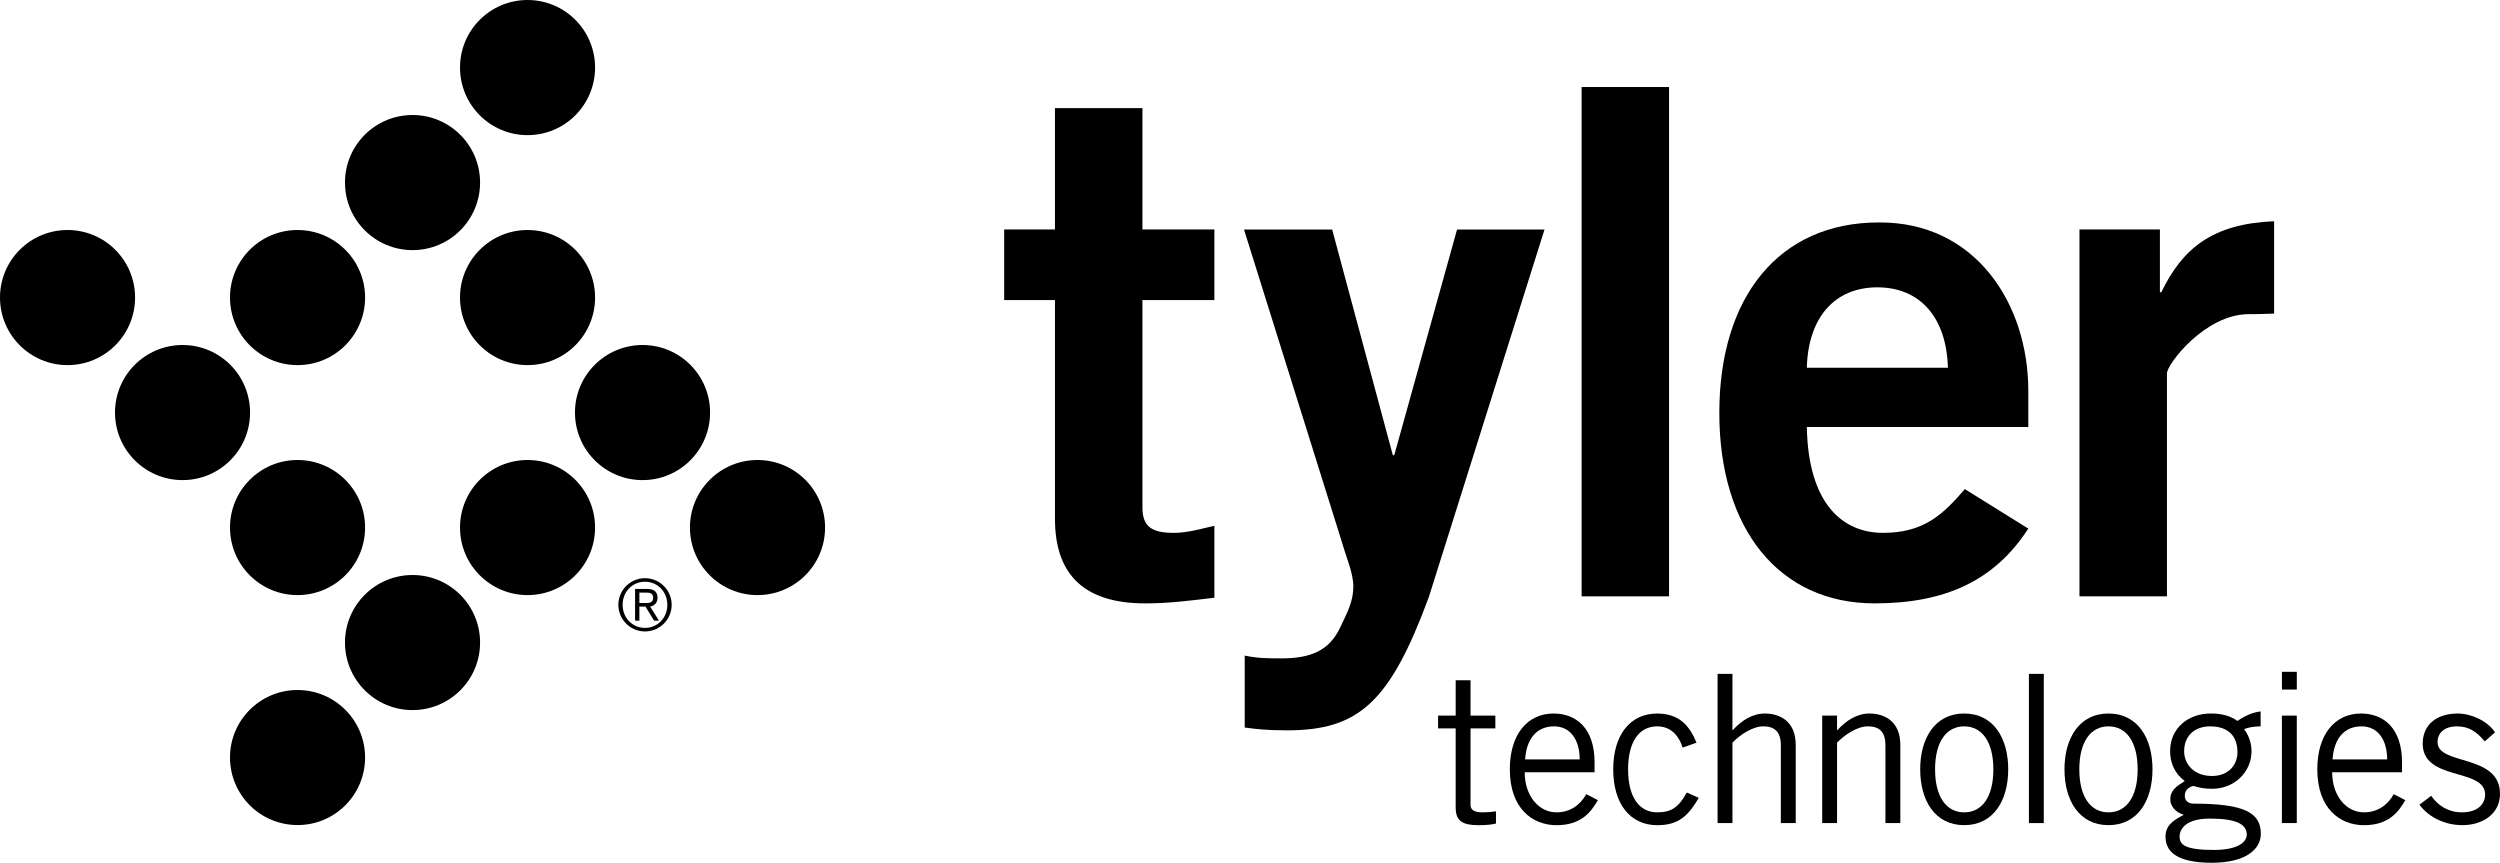
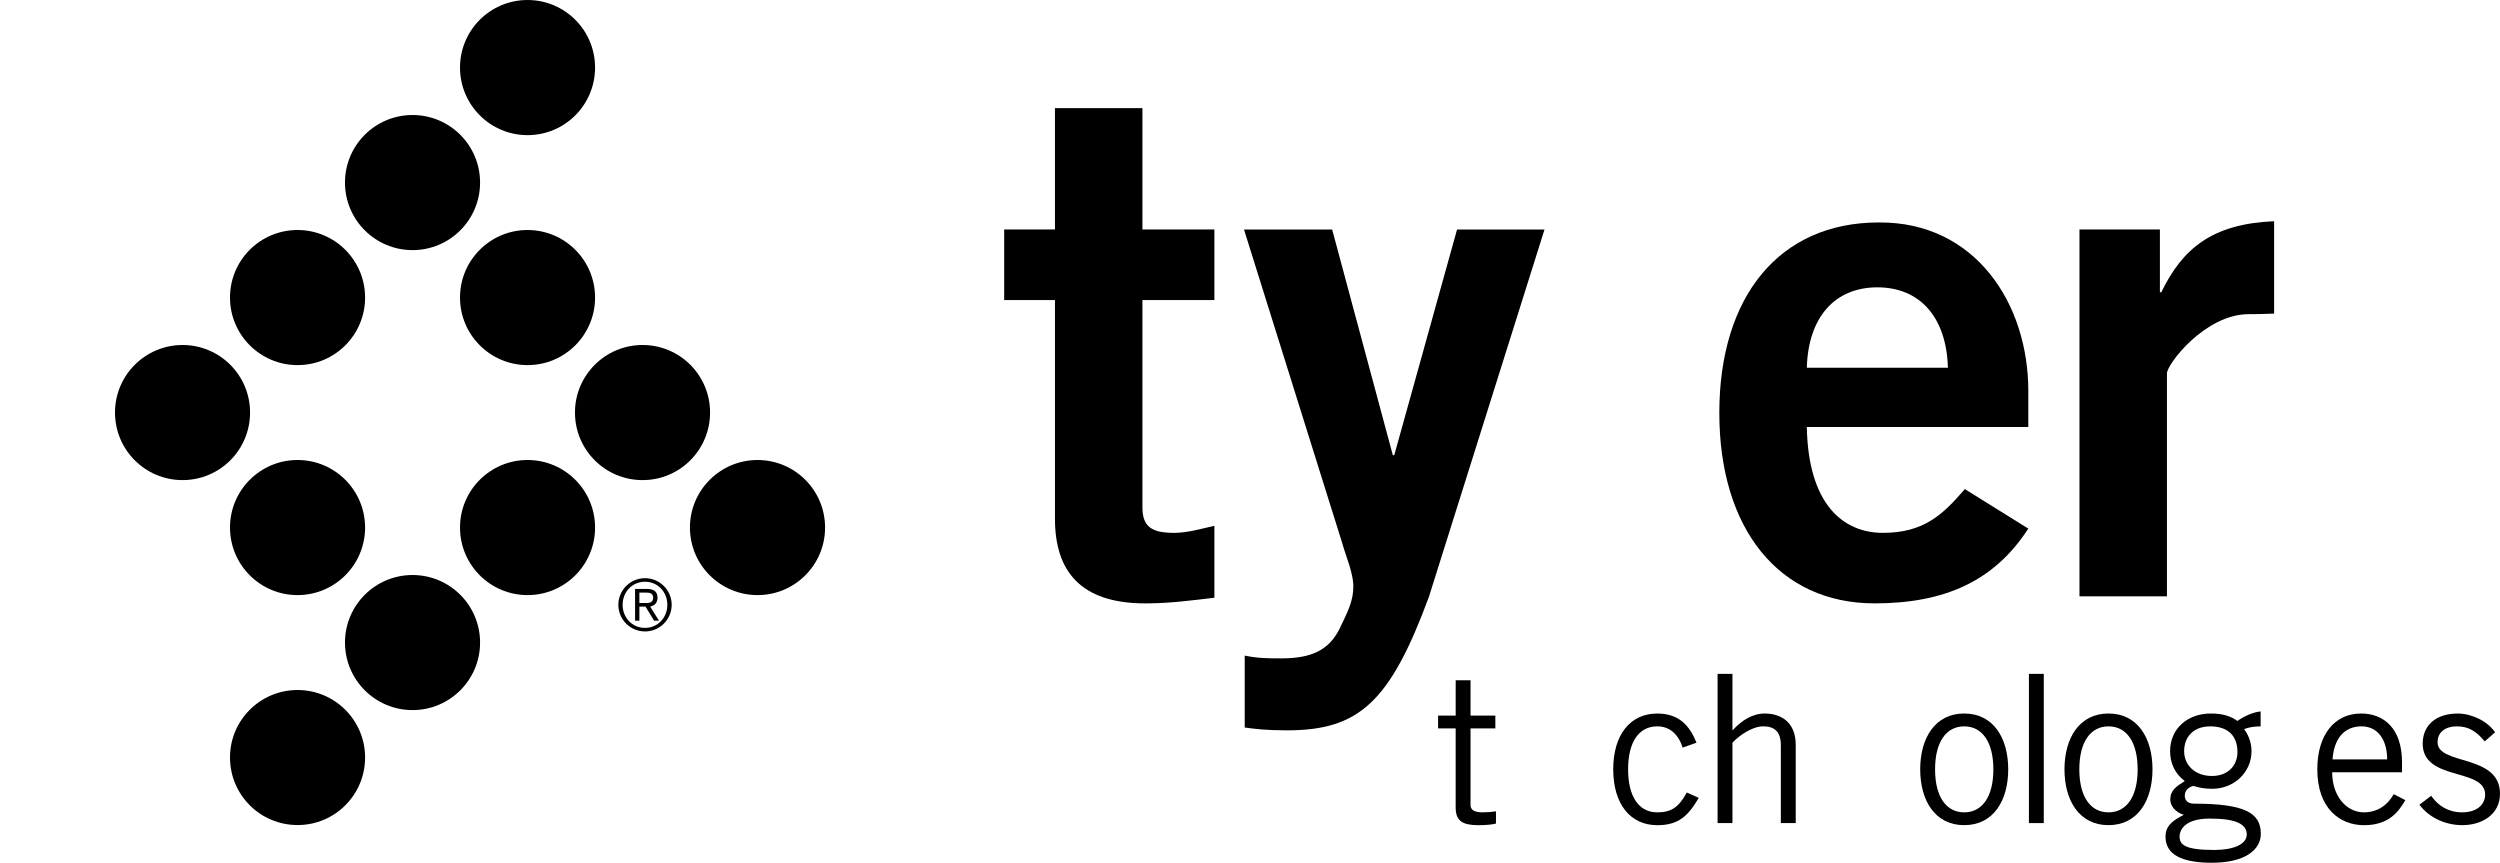
<svg xmlns="http://www.w3.org/2000/svg" version="1.1" id="Layer_1" x="0px" y="0px" viewBox="0 0 200 69.022" style="enable-background:new 0 0 200 69.022;" xml:space="preserve">
  <g>
    <path d="M84.396,18.359V8.653h6.999v9.706h5.756v5.645h-5.756v16.593c0,1.579,0.79,2.032,2.539,2.032c1.072,0,2.2-0.34,3.217-0.565   v5.754c-1.917,0.228-3.613,0.453-5.532,0.453c-5.191,0-7.222-2.594-7.222-6.772V24.004h-4.063v-5.645H84.396z" />
    <path d="M99.577,52.448c1.071,0.222,1.918,0.222,2.933,0.222c2.427,0,3.782-0.674,4.627-2.311c0.676-1.412,1.13-2.259,1.13-3.441   c0-1.072-0.565-2.316-0.9-3.504L99.519,18.36h7.053l4.855,18.058h0.112l5.025-18.058h6.997l-9.253,29.403   c-3.106,8.409-5.592,10.664-11.346,10.664c-1.693,0-2.539-0.112-3.385-0.225V52.448z" />
-     <rect x="126.529" y="6.961" width="6.996" height="40.747" />
    <path d="M144.546,34.16c0.111,6.094,2.822,8.468,6.095,8.468c3.27,0,4.798-1.467,6.545-3.501l5.078,3.161   c-2.705,4.178-6.658,5.982-12.3,5.982c-7.621,0-12.418-5.927-12.418-15.239c0-9.309,4.798-15.235,12.756-15.235   c7.677-0.06,11.963,6.433,11.963,13.486v2.877H144.546z M155.833,29.42c-0.114-4.062-2.258-6.433-5.644-6.433   c-3.386,0-5.532,2.371-5.643,6.433H155.833z" />
    <path d="M166.358,47.705V18.359h6.434v5.024h0.111c1.693-3.498,4.063-5.476,9.026-5.685v7.391   c-1.122,0.043-1.521,0.043-2.027,0.043c-3.498,0-6.547,4.004-6.547,4.739v17.834H166.358z" />
    <path d="M116.454,57.249v-2.829h1.189v2.829h1.985v1.024h-1.985v6.118c0,0.397,0.284,0.596,0.978,0.596   c0.396,0,0.742-0.031,1.057-0.081v0.976c-0.216,0.065-0.694,0.133-1.39,0.133c-1.29,0-1.835-0.332-1.835-1.425v-6.317h-1.407   v-1.024H116.454z" />
-     <path d="M127.831,64.012c-0.561,0.975-1.354,2.003-3.309,2.003c-1.917,0-3.736-1.326-3.736-4.469c0-2.776,1.39-4.465,3.506-4.465   c1.788,0,3.273,1.161,3.273,3.904v0.795h-5.588c0,1.888,1.123,3.208,2.545,3.208c1.06,0,1.887-0.562,2.381-1.456L127.831,64.012z    M126.376,60.754c0-1.589-0.762-2.646-2.051-2.646c-1.436,0-2.215,1.056-2.315,2.646H126.376z" />
    <path d="M134.611,59.81c-0.329-1.04-1.01-1.702-2.033-1.702c-1.472,0-2.33,1.258-2.33,3.438c0,2.183,0.859,3.441,2.33,3.441   c1.091,0,1.704-0.366,2.366-1.587l0.958,0.429c-0.86,1.456-1.619,2.186-3.324,2.186c-2.15,0-3.52-1.689-3.52-4.469   c0-2.776,1.37-4.463,3.52-4.463c1.771,0,2.596,0.991,3.142,2.332L134.611,59.81z" />
    <path d="M138.596,53.907v4.5h0.033c0.678-0.761,1.573-1.326,2.546-1.326c1.273,0,2.483,0.662,2.483,2.515v6.251h-1.191v-6.217   c0-1.143-0.547-1.522-1.407-1.522c-0.894,0-1.917,0.729-2.464,1.304v6.434h-1.189V53.907H138.596z" />
-     <path d="M146.964,57.249v1.158h0.034c0.677-0.761,1.571-1.326,2.548-1.326c1.271,0,2.48,0.664,2.48,2.515v6.251h-1.191v-6.217   c0-1.143-0.545-1.522-1.407-1.522c-0.891,0-1.916,0.729-2.464,1.304v6.434h-1.189v-8.599H146.964z" />
    <path d="M157.136,66.012c-2.348,0-3.52-1.985-3.52-4.466c0-2.478,1.172-4.465,3.52-4.465c2.349,0,3.522,1.987,3.522,4.465   C160.658,64.028,159.485,66.012,157.136,66.012 M157.136,58.109c-1.422,0-2.33,1.223-2.33,3.438c0,2.217,0.909,3.441,2.33,3.441   c1.423,0,2.333-1.224,2.333-3.441C159.468,59.332,158.558,58.109,157.136,58.109" />
    <rect x="162.313" y="53.909" width="1.189" height="11.938" />
    <path d="M168.679,66.012c-2.348,0-3.521-1.985-3.521-4.466c0-2.478,1.174-4.465,3.521-4.465c2.348,0,3.521,1.987,3.521,4.465   C172.199,64.028,171.027,66.012,168.679,66.012 M168.679,58.109c-1.422,0-2.333,1.223-2.333,3.438c0,2.217,0.911,3.441,2.333,3.441   c1.423,0,2.333-1.224,2.333-3.441C171.012,59.332,170.101,58.109,168.679,58.109" />
    <path d="M180.851,58.109c-0.497,0-1.024,0.08-1.324,0.232c0.249,0.295,0.595,0.957,0.595,1.752c0,1.702-1.408,3.01-3.141,3.01   c-0.694,0-1.056-0.097-1.519-0.231c-0.465,0.134-0.679,0.414-0.679,0.79c0,0.397,0.28,0.63,0.712,0.63   c4.066,0,5.372,0.726,5.372,2.413c0,1.26-1.239,2.316-3.919,2.316c-2.415,0-3.706-0.662-3.706-2.084   c0-0.857,0.532-1.273,1.459-1.752c-0.662-0.199-1.079-0.711-1.079-1.223c0-0.745,0.498-1.059,1.161-1.475   c-0.809-0.609-1.174-1.454-1.174-2.395c0-1.82,1.42-3.012,3.256-3.012c0.928,0,1.572,0.201,2.131,0.596   c0.515-0.364,1.208-0.695,1.855-0.763V58.109z M176.767,65.487c-1.868,0-2.399,0.823-2.399,1.435c0,0.646,0.398,1.075,2.779,1.075   c1.421,0,2.581-0.397,2.596-1.242C179.727,65.913,178.865,65.487,176.767,65.487 M176.816,58.109c-1.354,0-2.084,0.86-2.084,1.984   c0,1.14,0.895,1.985,2.216,1.985c1.355,0,2.048-0.894,2.048-1.919C178.996,58.901,178.272,58.109,176.816,58.109" />
-     <path d="M182.552,65.845h1.191v-8.596h-1.191V65.845z M182.554,55.164h1.19v-1.419h-1.19V55.164z" />
    <path d="M192.427,64.012c-0.563,0.975-1.357,2.003-3.307,2.003c-1.918,0-3.736-1.326-3.736-4.469c0-2.776,1.388-4.465,3.503-4.465   c1.787,0,3.275,1.161,3.275,3.904v0.795h-5.589c0,1.888,1.125,3.208,2.547,3.208c1.057,0,1.884-0.562,2.381-1.456L192.427,64.012z    M190.973,60.754c0-1.589-0.761-2.646-2.052-2.646c-1.441,0-2.215,1.056-2.316,2.646H190.973z" />
    <path d="M194.496,63.664c0.56,0.811,1.387,1.323,2.463,1.323c1.286,0,1.851-0.695,1.851-1.423c0-2.183-5.093-1.024-4.993-4.165   c0.048-1.49,1.189-2.334,2.842-2.316c1.125,0.018,2.367,0.628,2.944,1.504l-0.826,0.726c-0.664-0.808-1.292-1.203-2.216-1.203   c-1.007,0-1.555,0.51-1.555,1.271c0,1.869,4.994,0.91,4.994,4.118c0,1.668-1.455,2.513-3.009,2.513   c-1.341,0-2.646-0.58-3.439-1.637L194.496,63.664z" />
-     <path d="M5.402,18.401c2.987,0,5.404,2.419,5.404,5.404c0,2.985-2.417,5.406-5.404,5.404C2.417,29.208,0,26.788,0,23.805   C-0.003,20.819,2.417,18.401,5.402,18.401" />
    <path d="M14.603,27.6c2.985,0,5.402,2.418,5.402,5.403c0,2.987-2.417,5.408-5.402,5.405c-2.985,0-5.403-2.419-5.403-5.405   C9.2,30.02,11.618,27.603,14.603,27.6" />
    <path d="M23.802,36.8c2.987,0,5.404,2.421,5.406,5.404c-0.002,2.986-2.419,5.404-5.406,5.404c-2.982,0-5.402-2.419-5.402-5.404   C18.397,39.224,20.817,36.8,23.802,36.8" />
    <path d="M23.802,55.201c2.987,0,5.404,2.418,5.406,5.401c-0.002,2.986-2.419,5.408-5.406,5.402c-2.982,0-5.402-2.416-5.402-5.402   C18.397,57.62,20.817,55.201,23.802,55.201" />
    <path d="M33.002,46.001c2.986,0,5.404,2.421,5.404,5.402c0,2.985-2.418,5.407-5.404,5.404c-2.984,0-5.403-2.419-5.403-5.404   C27.598,48.421,30.018,46.001,33.002,46.001" />
    <path d="M42.204,36.8c2.985,0,5.402,2.421,5.402,5.404c0,2.986-2.417,5.404-5.402,5.404c-2.984,0-5.403-2.419-5.403-5.404   C36.8,39.224,39.217,36.8,42.204,36.8" />
    <path d="M23.802,18.401c2.987,0,5.404,2.419,5.406,5.404c-0.002,2.985-2.419,5.406-5.406,5.404   c-2.982-0.001-5.402-2.421-5.402-5.404C18.397,20.819,20.817,18.401,23.802,18.401" />
    <path d="M33.002,9.201c2.986,0,5.404,2.419,5.404,5.404s-2.418,5.407-5.404,5.404c-2.984,0-5.403-2.42-5.403-5.404   C27.598,11.62,30.018,9.201,33.002,9.201" />
    <path d="M42.204,18.401c2.985,0,5.402,2.419,5.402,5.404c0,2.985-2.417,5.406-5.402,5.404c-2.984-0.001-5.403-2.421-5.403-5.404   C36.8,20.819,39.217,18.401,42.204,18.401" />
    <path d="M51.404,27.6c2.985,0,5.402,2.418,5.402,5.403c0,2.987-2.417,5.408-5.404,5.405c-2.985,0-5.404-2.419-5.404-5.405   C45.997,30.02,48.417,27.603,51.404,27.6" />
    <path d="M60.602,36.8c2.986,0,5.404,2.421,5.404,5.404c0,2.986-2.418,5.404-5.404,5.404c-2.983,0-5.407-2.419-5.407-5.404   C55.196,39.224,57.617,36.8,60.602,36.8" />
    <path d="M42.204,0c2.985,0,5.402,2.421,5.402,5.404c0,2.986-2.417,5.408-5.402,5.407c-2.984,0-5.403-2.421-5.403-5.407   C36.8,2.421,39.217,0.002,42.204,0" />
    <path d="M51.547,48.242c0.332,0,0.708,0.016,0.708-0.426c0-0.356-0.288-0.408-0.552-0.408h-0.552v0.834H51.547z M51.151,49.656   h-0.345v-2.539h0.973c0.567,0,0.822,0.248,0.822,0.704c0,0.45-0.293,0.643-0.587,0.706l0.706,1.129h-0.392l-0.689-1.129h-0.488   V49.656z M53.387,48.385c0-1.03-0.763-1.846-1.787-1.846c-1.024,0-1.79,0.816-1.79,1.846c0,1.028,0.767,1.846,1.79,1.846   C52.623,50.231,53.387,49.413,53.387,48.385 M53.734,48.385c0,1.174-0.956,2.131-2.134,2.131c-1.178,0-2.132-0.957-2.132-2.131   c0-1.174,0.955-2.131,2.132-2.131C52.777,46.254,53.734,47.211,53.734,48.385" />
  </g>
</svg>